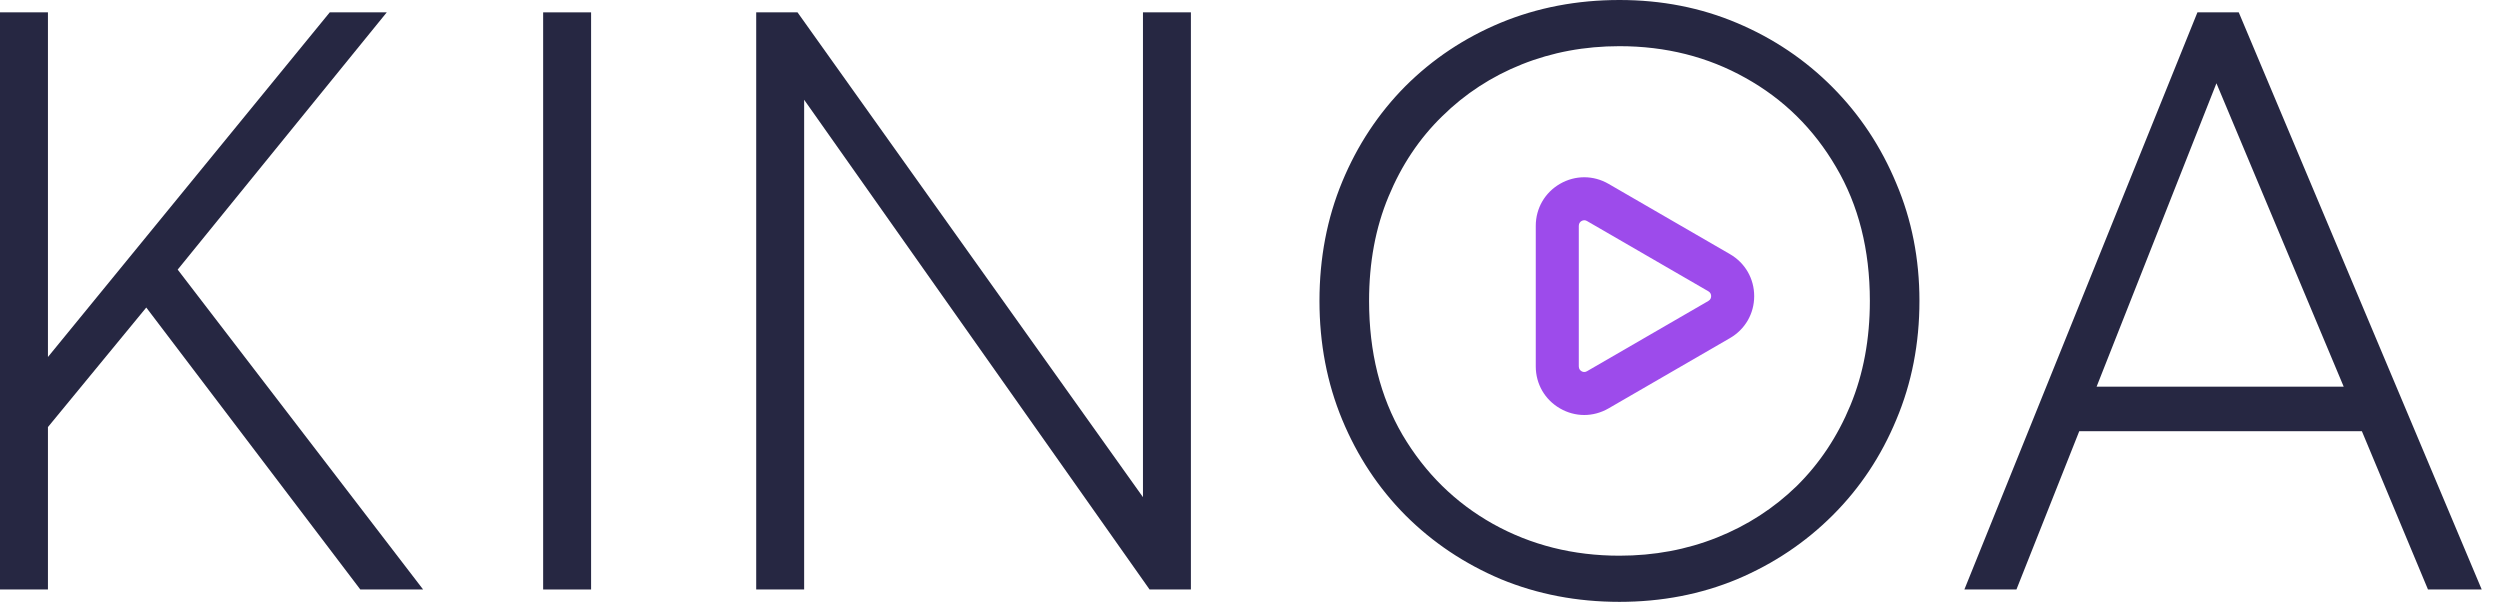
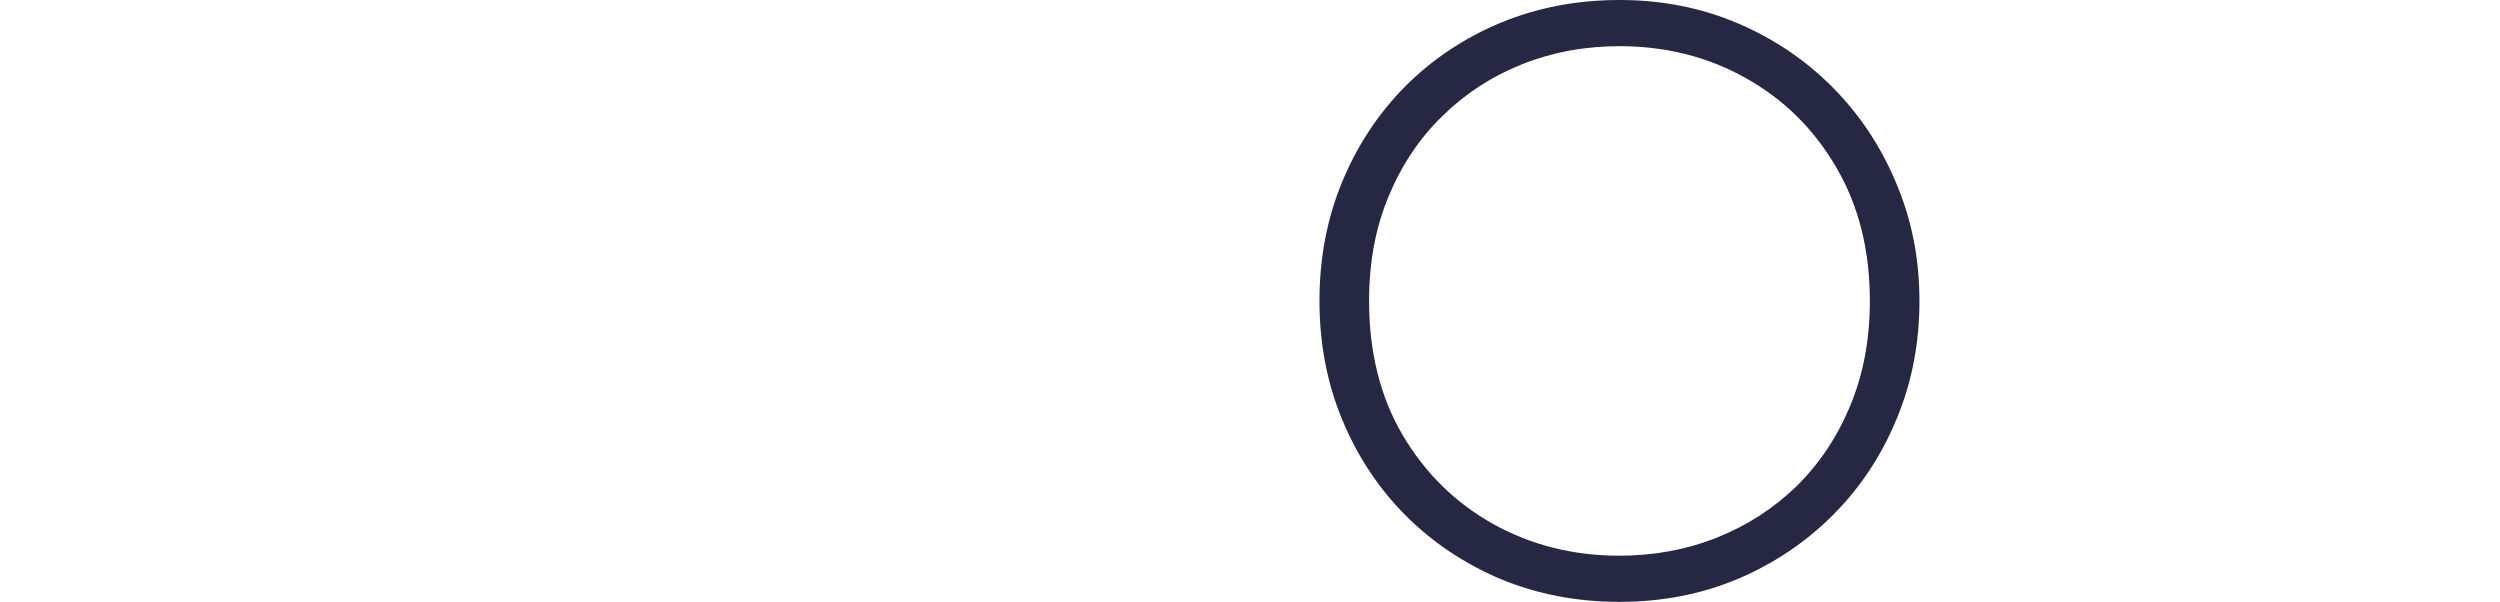
<svg xmlns="http://www.w3.org/2000/svg" width="108" height="26" viewBox="0 0 108 26" fill="none">
-   <path d="M0 25.466V0.534H2.071V15.422L14.245 0.534H16.708L7.676 11.647L18.279 25.466H15.566L6.319 13.285L2.071 18.449V25.466H0Z" fill="#262742" />
-   <path d="M23.464 25.466V0.534H25.535V25.466H23.464Z" fill="#262742" />
-   <path d="M32.668 25.466V0.534H34.453L49.376 21.477V0.534H51.447V25.466H49.662L34.739 4.31V25.466H32.668Z" fill="#262742" />
  <path d="M69.961 26C68.128 26 66.421 25.674 64.838 25.02C63.267 24.356 61.892 23.436 60.714 22.26C59.548 21.085 58.638 19.708 57.983 18.129C57.329 16.55 57.001 14.84 57.001 13C57.001 11.148 57.329 9.432 57.983 7.853C58.638 6.274 59.548 4.897 60.714 3.722C61.892 2.547 63.267 1.632 64.838 0.979C66.421 0.326 68.128 0 69.961 0C71.782 0 73.478 0.332 75.048 0.997C76.619 1.662 77.994 2.588 79.172 3.775C80.35 4.963 81.266 6.346 81.921 7.925C82.587 9.492 82.92 11.184 82.92 13C82.92 14.84 82.587 16.55 81.921 18.129C81.266 19.708 80.35 21.085 79.172 22.26C77.994 23.436 76.619 24.356 75.048 25.02C73.478 25.674 71.782 26 69.961 26ZM69.961 24.006C71.46 24.006 72.865 23.744 74.174 23.222C75.483 22.7 76.631 21.957 77.619 20.996C78.606 20.022 79.38 18.859 79.939 17.506C80.499 16.152 80.778 14.65 80.778 13C80.778 10.792 80.29 8.863 79.315 7.212C78.351 5.562 77.048 4.28 75.405 3.366C73.775 2.452 71.96 1.995 69.961 1.995C68.462 1.995 67.057 2.256 65.748 2.778C64.439 3.3 63.291 4.048 62.303 5.022C61.315 5.984 60.542 7.141 59.983 8.495C59.423 9.836 59.144 11.338 59.144 13C59.144 15.208 59.625 17.137 60.589 18.788C61.565 20.438 62.868 21.72 64.499 22.634C66.141 23.548 67.962 24.006 69.961 24.006Z" fill="#262742" />
-   <path d="M84.861 25.466L94.929 0.534H96.714L107.21 25.466H104.889L102.033 18.627H89.824L87.11 25.466H84.861ZM90.573 16.704H101.248L95.75 3.597L90.573 16.704Z" fill="#262742" />
-   <path d="M69.49 7.943C68.835 7.564 68.052 7.562 67.396 7.939C66.738 8.318 66.345 8.997 66.345 9.756V15.829C66.345 16.589 66.738 17.268 67.396 17.646C67.723 17.834 68.081 17.928 68.44 17.928C68.8 17.928 69.161 17.832 69.49 17.642L74.735 14.606C75.39 14.227 75.781 13.549 75.781 12.793C75.781 12.036 75.39 11.358 74.735 10.979L69.49 7.943ZM73.802 13.001L68.556 16.038C68.46 16.093 68.377 16.069 68.324 16.038C68.269 16.007 68.204 15.945 68.204 15.829V9.756C68.204 9.64 68.269 9.578 68.324 9.547C68.354 9.53 68.394 9.514 68.44 9.514C68.475 9.514 68.515 9.523 68.556 9.547L73.802 12.584C73.901 12.641 73.921 12.729 73.921 12.793C73.921 12.856 73.901 12.944 73.802 13.001Z" fill="#9D4BEB" />
</svg>